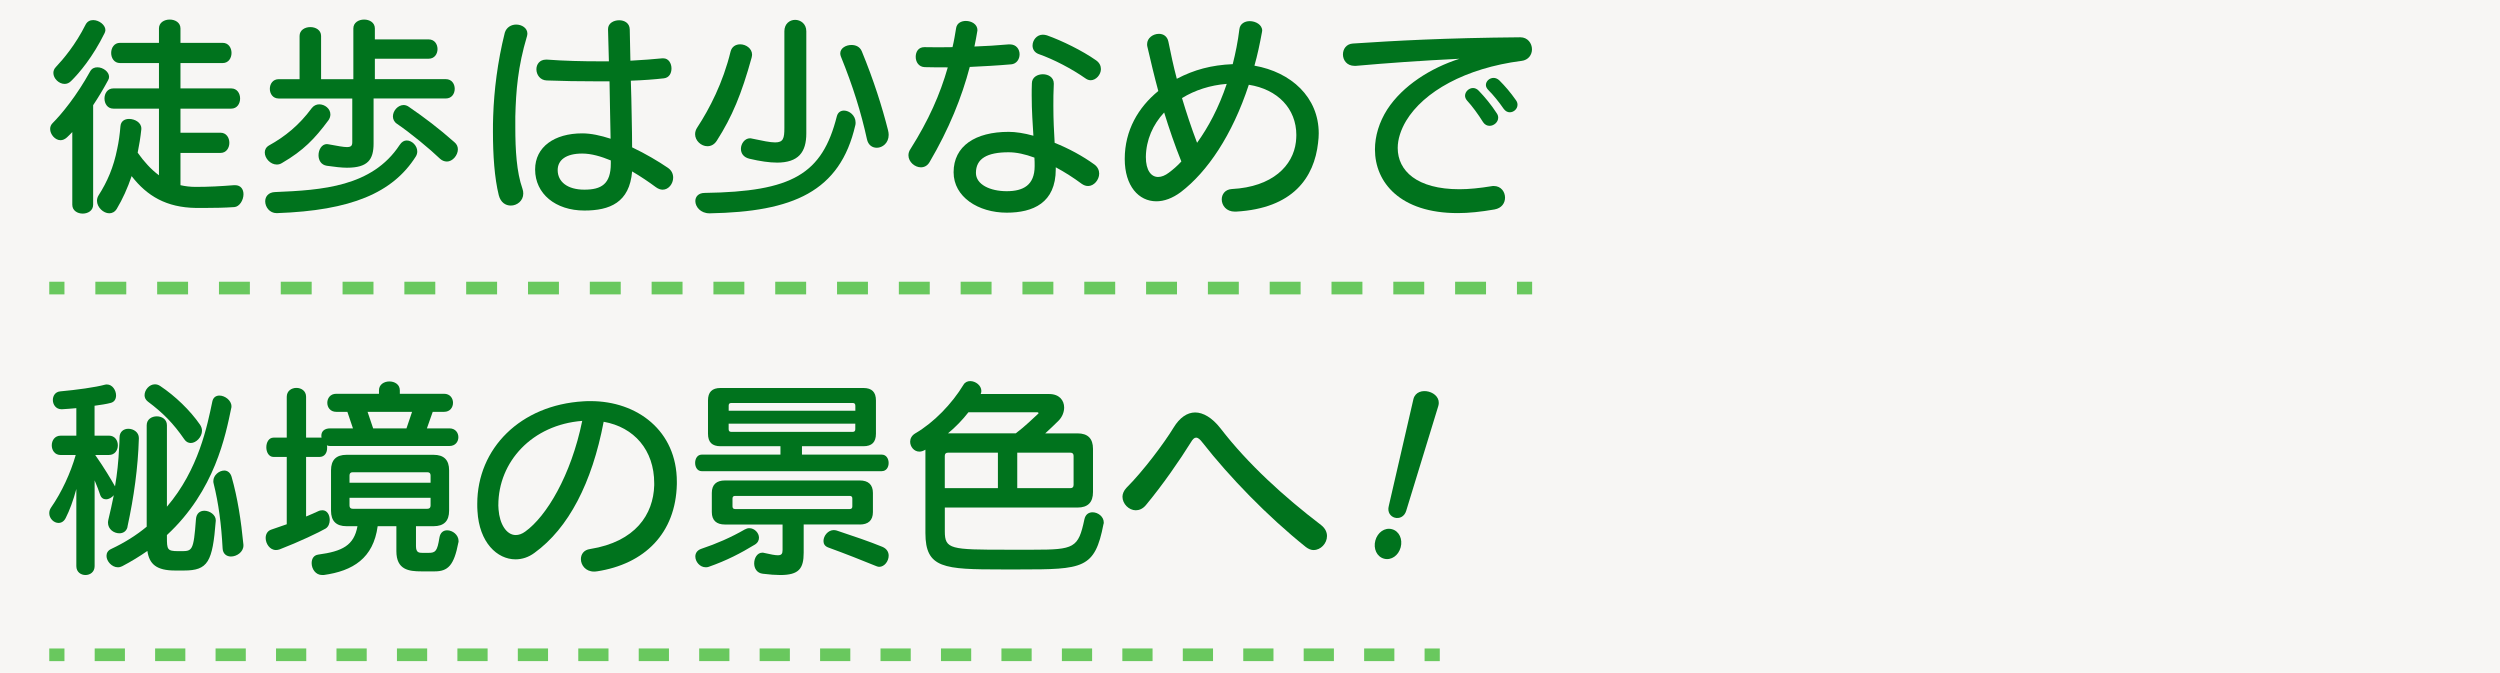
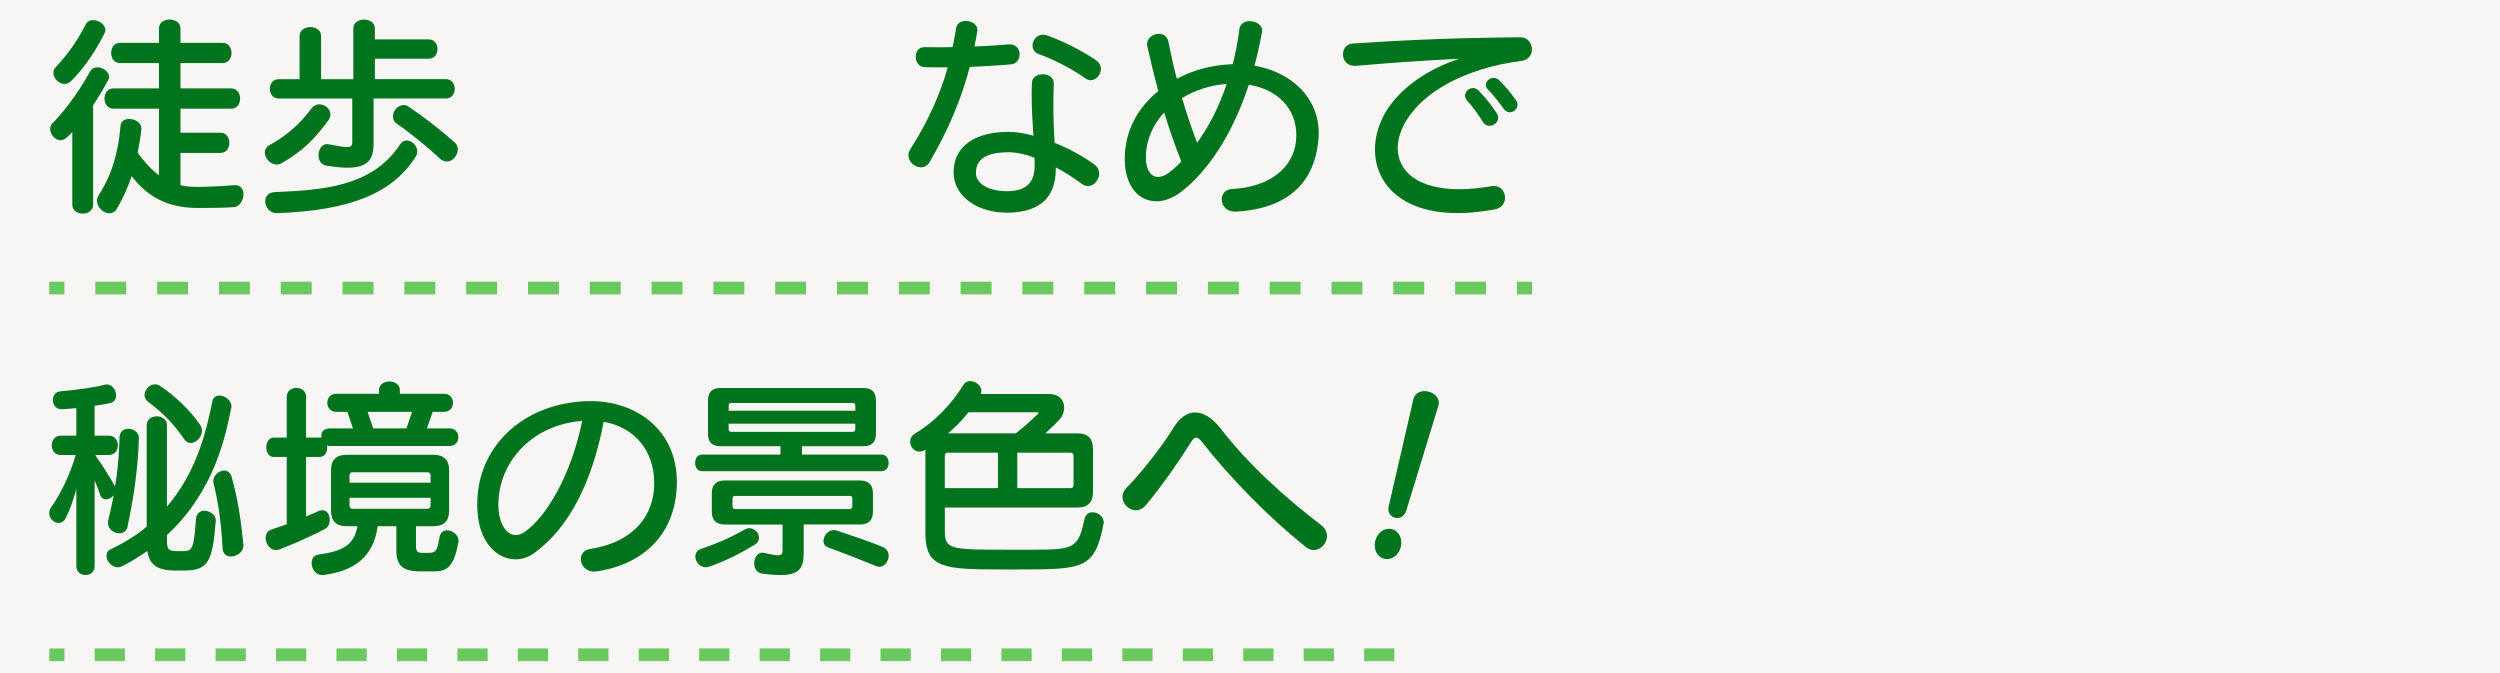
<svg xmlns="http://www.w3.org/2000/svg" width="639" height="172" viewBox="0 0 639 172" fill="none">
  <rect width="639" height="172" fill="#F7F6F4" />
  <path d="M27.658 20.456C26.338 22.927 25.018 25.07 23.808 26.885V52.326C23.808 55.351 18.477 55.351 18.477 52.326V33.752C18.04 34.248 17.544 34.685 17.107 35.122C16.561 35.617 16.006 35.836 15.459 35.836C14.089 35.836 12.819 34.348 12.819 32.978C12.819 32.432 12.988 31.936 13.425 31.491C15.737 29.18 19.579 24.515 23.043 18.245C23.48 17.472 24.144 17.203 24.909 17.203C26.338 17.203 27.877 18.355 27.877 19.624C27.877 19.901 27.818 20.17 27.658 20.447V20.456ZM26.725 8.479C23.757 14.522 20.243 18.699 18.149 20.733C17.654 21.229 17.107 21.448 16.502 21.448C15.072 21.448 13.643 20.078 13.643 18.649C13.643 18.153 13.811 17.607 14.299 17.111C16.165 15.136 19.301 11.446 21.882 6.286C22.32 5.462 23.034 5.134 23.808 5.134C25.296 5.134 26.944 6.345 26.944 7.715C26.944 7.933 26.834 8.211 26.725 8.488V8.479ZM59.866 52.931C57.504 53.099 54.973 53.149 52.443 53.149H50.08C42.547 53.04 37.604 50.124 33.644 45.014C32.602 48.09 31.332 50.897 29.852 53.368C29.356 54.191 28.642 54.519 27.927 54.519C26.439 54.519 24.791 52.981 24.791 51.334C24.791 50.897 24.901 50.401 25.178 49.964C27.431 46.442 29.029 42.761 29.962 38.038C30.348 36.281 30.617 34.357 30.786 32.264C30.895 30.945 31.887 30.398 32.988 30.398C34.476 30.398 36.124 31.331 36.124 32.819V33.037C35.906 35.122 35.578 37.105 35.191 39.03C36.788 41.282 38.545 43.257 40.63 44.804V27.768H28.978C25.951 27.768 25.951 22.599 28.978 22.599H40.63V16.119H30.685C27.658 16.119 27.658 10.95 30.685 10.95H40.63V7.269C40.63 4.244 46.129 4.244 46.129 7.269V10.95H56.907C59.934 10.95 59.934 16.119 56.907 16.119H46.129V22.599H59.101C62.128 22.599 62.128 27.768 59.101 27.768H46.129V33.92H56.352C59.379 33.92 59.379 39.089 56.352 39.089H46.129V47.333C47.34 47.611 48.659 47.77 50.03 47.77C53.384 47.77 56.461 47.602 59.816 47.333H60.093C61.581 47.333 62.237 48.434 62.237 49.645C62.237 51.132 61.245 52.83 59.875 52.939L59.866 52.931Z" fill="#00731D" />
  <path d="M83.835 30.894C80.43 35.458 77.572 38.475 72.073 41.669C71.636 41.946 71.191 42.055 70.754 42.055C69.106 42.055 67.677 40.458 67.677 38.979C67.677 38.265 68.004 37.609 68.778 37.164C72.847 34.911 76.471 31.995 79.665 27.659C80.161 27.003 80.876 26.667 81.591 26.667C83.02 26.667 84.449 27.768 84.449 29.247C84.449 29.743 84.281 30.348 83.844 30.894H83.835ZM106.266 40.021C100.381 49.308 89.72 53.813 70.812 54.477H70.703C68.887 54.477 67.786 52.88 67.786 51.452C67.786 50.3 68.559 49.14 70.316 49.09C82.246 48.594 95.109 47.77 102.146 37.055C102.693 36.231 103.298 35.903 103.962 35.903C105.282 35.903 106.652 37.223 106.652 38.702C106.652 39.139 106.543 39.584 106.266 40.021ZM95.488 25.179V36.66C95.488 40.778 94.058 42.87 88.669 42.87C87.408 42.87 85.424 42.652 83.558 42.375C82.07 42.156 81.414 40.946 81.414 39.685C81.414 38.257 82.238 36.828 83.558 36.828C83.667 36.828 83.835 36.878 83.945 36.878C86.307 37.315 87.795 37.593 88.669 37.593C89.771 37.593 90.04 37.206 90.04 36.332V25.179H71.241C68.215 25.179 68.215 20.237 71.241 20.237H76.571V9.194C76.571 6.168 82.07 6.168 82.07 9.194V20.237H90.317V7.269C90.317 4.244 95.816 4.244 95.816 7.269V10.068H109.561C112.588 10.068 112.588 15.01 109.561 15.01H95.816V20.229H113.958C116.985 20.229 116.985 25.171 113.958 25.171H95.488V25.179ZM114.177 41.282C113.63 41.282 113.025 41.064 112.529 40.627C109.839 38.046 104.837 33.92 101.423 31.617C100.709 31.121 100.431 30.407 100.431 29.751C100.431 28.272 101.751 26.843 103.18 26.843C103.617 26.843 104.113 27.011 104.551 27.339C108.401 29.978 112.193 32.836 116.153 36.349C116.758 36.844 117.035 37.5 117.035 38.164C117.035 39.652 115.715 41.299 114.177 41.299V41.282Z" fill="#00731D" />
-   <path d="M134.682 9.303C132.37 17.052 131.883 23.154 131.714 29.802V32.55C131.714 38.374 132.042 43.98 133.53 48.208C133.699 48.645 133.749 49.09 133.749 49.468C133.749 51.334 132.152 52.544 130.563 52.544C129.243 52.544 127.982 51.771 127.486 49.905C126.384 45.451 125.998 39.627 125.998 33.693C125.998 32.374 125.998 31.004 126.056 29.684C126.275 23.145 127.158 15.834 129.024 8.362C129.461 6.933 130.731 6.278 131.941 6.278C133.371 6.278 134.8 7.16 134.8 8.589C134.8 8.807 134.741 9.026 134.691 9.303H134.682ZM169.37 48.485C168.824 48.485 168.219 48.267 167.613 47.821C165.907 46.56 163.822 45.132 161.569 43.812C160.913 51.779 155.852 53.813 149.361 53.813C141.997 53.813 136.776 49.527 136.776 43.316C136.776 37.542 141.719 34.088 148.815 34.088C151.068 34.088 153.54 34.634 156.07 35.458C155.961 31.113 155.902 25.843 155.793 20.784H152.11C148.1 20.784 143.863 20.725 139.743 20.565C138.037 20.506 137.104 19.078 137.104 17.708C137.104 16.447 137.927 15.237 139.575 15.237H139.853C144.25 15.565 148.815 15.674 153.212 15.674H155.633C155.574 12.598 155.465 9.791 155.414 7.538V7.429C155.414 5.942 156.844 5.177 158.273 5.177C159.593 5.177 160.913 5.891 160.963 7.488C161.022 9.631 161.073 12.379 161.131 15.514C164.267 15.346 167.067 15.128 169.27 14.909H169.547C170.917 14.909 171.632 16.229 171.632 17.489C171.632 18.75 171.027 19.851 169.707 20.019C167.286 20.296 164.427 20.515 161.241 20.624C161.35 23.65 161.409 26.776 161.459 29.693C161.518 32.6 161.569 35.349 161.569 37.66C165.032 39.307 168.278 41.232 170.69 42.879C171.682 43.543 172.061 44.476 172.061 45.409C172.061 46.947 170.909 48.485 169.37 48.485ZM156.121 41.005C153.59 39.963 151.118 39.248 148.806 39.248C144.687 39.248 142.543 40.896 142.543 43.476C142.543 46.443 145.015 48.477 149.361 48.477C153.708 48.477 156.121 47.048 156.121 41.829V41.005Z" fill="#00731D" />
-   <path d="M192.129 14.681C189.548 24.027 187.127 29.843 183.226 35.945C182.57 36.987 181.687 37.374 180.804 37.374C179.207 37.374 177.668 35.945 177.668 34.297C177.668 33.751 177.837 33.146 178.215 32.591C181.351 27.809 184.815 21.102 186.731 13.194C187.059 11.874 188.102 11.328 189.203 11.328C190.632 11.328 192.23 12.37 192.23 13.967C192.23 14.186 192.171 14.463 192.12 14.681H192.129ZM218.62 31.995C214.719 49.031 202.621 54.141 181.41 54.527H181.351C179.039 54.527 177.727 52.821 177.727 51.392C177.727 50.291 178.501 49.308 180.149 49.308C202.52 48.98 210.162 44.526 213.904 29.692C214.181 28.7 214.896 28.263 215.72 28.263C217.09 28.263 218.687 29.524 218.687 31.289C218.687 31.507 218.687 31.785 218.629 32.003L218.62 31.995ZM198.56 41.559C196.694 41.559 194.332 41.231 191.524 40.567C189.985 40.181 189.38 39.139 189.38 38.038C189.38 36.718 190.372 35.348 191.692 35.348C191.86 35.348 191.969 35.348 192.129 35.407C194.987 36.012 196.854 36.399 198.123 36.399C200.217 36.399 200.486 35.356 200.486 32.718V7.992C200.486 6.067 201.856 5.075 203.235 5.075C204.614 5.075 206.093 6.067 206.093 7.992V34.096C206.093 38.878 204.118 41.567 198.56 41.567V41.559ZM224.118 37.769C222.967 37.769 221.916 37.105 221.588 35.567C220.1 28.751 218.015 22.052 214.938 14.463C214.828 14.186 214.77 13.917 214.77 13.639C214.77 12.32 216.199 11.496 217.628 11.496C218.729 11.496 219.772 11.933 220.268 13.093C223.345 20.565 225.489 27.381 226.977 33.264C227.086 33.701 227.145 34.087 227.145 34.474C227.145 36.567 225.548 37.769 224.118 37.769Z" fill="#00731D" />
  <path d="M258.42 16.446C254.738 16.774 251.274 16.942 247.869 17.11C245.834 24.859 242.589 32.936 237.587 41.45C237.04 42.383 236.216 42.769 235.384 42.769C233.846 42.769 232.198 41.399 232.198 39.693C232.198 39.147 232.366 38.592 232.744 38.046C237.36 30.734 240.277 24.145 242.253 17.22C240.277 17.22 238.293 17.22 236.368 17.161C234.829 17.11 234.056 15.841 234.056 14.522C234.056 13.202 234.77 12.051 236.258 12.051C238.621 12.101 241.042 12.101 243.463 12.051C243.85 10.454 244.119 8.807 244.397 7.109C244.615 5.899 245.717 5.353 246.868 5.353C248.298 5.353 249.836 6.176 249.836 7.714C249.836 7.823 249.777 7.992 249.777 8.101C249.559 9.361 249.34 10.63 249.063 11.891C251.972 11.782 254.889 11.614 257.806 11.345H258.134C259.782 11.345 260.606 12.606 260.606 13.875C260.606 15.144 259.832 16.346 258.403 16.455L258.42 16.446ZM278.101 47.543C277.555 47.543 277.059 47.375 276.504 46.997C274.36 45.4 272.107 43.971 269.854 42.761V43.257C269.854 51.88 264.028 54.359 257.319 54.359C250.063 54.359 243.741 50.35 243.741 44.03C243.741 37.323 249.29 33.701 257.815 33.701C259.572 33.701 261.774 34.029 264.137 34.693C263.969 31.667 263.7 28.541 263.7 24.363C263.7 23.372 263.7 22.388 263.75 21.287C263.75 19.749 265.179 18.976 266.55 18.976C267.92 18.976 269.349 19.749 269.349 21.338V21.506C269.24 23.54 269.24 25.406 269.24 27.112C269.24 30.742 269.408 33.709 269.568 36.508C273.141 37.937 276.714 39.861 279.741 42.055C280.565 42.66 280.951 43.542 280.951 44.366C280.951 45.963 279.631 47.551 278.093 47.551L278.101 47.543ZM264.406 40.29C262.043 39.407 259.79 38.92 257.806 38.92C252.257 38.92 249.449 40.567 249.449 44.198C249.449 47.165 253.081 48.871 257.31 48.871C261.539 48.871 264.456 47.333 264.456 42.441C264.456 41.727 264.456 41.013 264.397 40.298L264.406 40.29ZM278.757 20.506C278.32 20.506 277.874 20.338 277.496 20.069C273.982 17.598 269.358 15.177 265.457 13.807C264.414 13.421 263.918 12.547 263.918 11.664C263.918 10.294 264.961 8.866 266.558 8.866C266.886 8.866 267.214 8.924 267.601 9.034C271.451 10.404 276.613 12.933 280.136 15.404C281.019 16.009 281.397 16.833 281.397 17.657C281.397 19.085 280.136 20.514 278.757 20.514V20.506Z" fill="#00731D" />
  <path d="M336.91 36.45C335.918 45.35 330.537 53.267 315.908 54.091H315.631C313.428 54.091 312.276 52.494 312.276 50.956C312.276 49.695 313.1 48.426 314.857 48.317C325.299 47.771 330.52 42.325 331.235 36.282C331.294 35.677 331.344 35.13 331.344 34.525C331.344 27.768 326.56 22.818 319.195 21.666C314.958 34.584 308.586 43.922 301.826 49.09C299.682 50.687 297.538 51.452 295.563 51.452C291.056 51.452 287.483 47.552 287.483 40.627C287.483 33.315 290.947 27.44 296.059 23.263C295.016 19.414 294.134 15.682 293.259 11.892C293.2 11.674 293.2 11.505 293.2 11.287C293.2 9.69 294.739 8.648 296.227 8.648C297.328 8.648 298.371 9.253 298.648 10.682C299.254 13.649 299.909 16.834 300.792 20.137C305.189 17.826 309.645 16.624 315.084 16.397C315.799 13.598 316.404 10.623 316.791 7.438C316.959 6.068 318.161 5.404 319.431 5.404C320.969 5.404 322.617 6.337 322.617 7.824C322.617 7.934 322.558 8.043 322.558 8.211C322.012 11.178 321.407 14.094 320.633 16.784C330.032 18.431 337.069 24.86 337.069 34.097C337.069 34.87 337.01 35.635 336.901 36.458L336.91 36.45ZM297.555 28.751C294.697 31.828 292.94 35.727 292.881 40.123C292.881 43.585 294.251 45.233 296.017 45.233C296.891 45.233 297.833 44.846 298.766 44.132C299.808 43.358 300.91 42.425 301.952 41.274C300.246 37.047 298.816 32.811 297.555 28.743V28.751ZM302.12 25.07C303.222 28.751 304.483 32.601 305.971 36.5C308.829 32.542 311.52 27.541 313.554 21.439C309.376 21.767 305.416 23.036 302.12 25.07Z" fill="#00731D" />
  <path d="M388.858 15.565C374.515 17.43 363.906 23.423 359.399 30.894C358.029 33.206 357.255 35.618 357.255 37.82C357.255 43.644 362.148 48.367 373.036 48.367C375.457 48.367 378.206 48.09 381.224 47.594C381.443 47.544 381.611 47.544 381.83 47.544C383.646 47.544 384.688 49.023 384.688 50.51C384.688 51.88 383.864 53.2 381.998 53.536C378.534 54.141 375.398 54.469 372.599 54.469C357.869 54.469 351.438 46.611 351.438 38.206C351.438 34.744 352.539 31.172 354.573 27.986C358.533 21.885 365.679 17.38 373.044 15.018C362.989 15.514 354.632 16.119 346.553 16.834H346.225C344.249 16.834 343.257 15.355 343.257 13.926C343.257 12.497 344.14 11.236 345.788 11.127C356.616 10.413 369.202 9.698 388.606 9.53C390.472 9.53 391.574 11.068 391.574 12.606C391.574 13.976 390.691 15.355 388.875 15.573L388.858 15.565ZM380.728 32.163C380.123 32.163 379.518 31.886 379.081 31.231C377.819 29.197 376.281 27.112 374.961 25.684C374.633 25.297 374.465 24.86 374.465 24.473C374.465 23.431 375.457 22.498 376.5 22.498C376.996 22.498 377.542 22.717 377.988 23.213C379.476 24.751 381.174 26.785 382.553 28.928C382.83 29.314 382.939 29.701 382.939 30.079C382.939 31.231 381.838 32.163 380.737 32.163H380.728ZM385.89 28.701C385.344 28.701 384.789 28.424 384.352 27.827C383.141 26.07 381.712 24.305 380.451 23.045C380.014 22.608 379.795 22.162 379.795 21.725C379.795 20.733 380.728 19.91 381.771 19.91C382.267 19.91 382.763 20.128 383.2 20.515C384.739 22.053 386.059 23.591 387.488 25.625C387.765 26.011 387.875 26.398 387.875 26.776C387.875 27.818 386.941 28.701 385.899 28.701H385.89Z" fill="#00731D" />
  <path d="M32.602 134.664C32.324 135.815 31.45 136.311 30.517 136.311C29.087 136.311 27.599 135.269 27.599 133.563C27.599 133.286 27.658 133.067 27.709 132.79C28.146 131.033 28.751 128.226 29.079 126.579C28.583 127.184 27.818 127.621 27.103 127.621C26.447 127.621 25.892 127.293 25.615 126.52C25.228 125.419 24.842 124.268 24.186 122.78V144.707C24.186 147.733 19.511 147.733 19.511 144.707V124.982C18.738 127.898 17.754 130.529 16.821 132.344C16.384 133.277 15.669 133.664 14.955 133.664C13.744 133.664 12.592 132.512 12.592 131.193C12.592 130.697 12.702 130.26 13.03 129.764C15.779 125.806 18.032 120.914 19.352 116.3H15.501C12.475 116.3 12.475 111.358 15.501 111.358H19.511V104.324C18.25 104.433 17.04 104.542 15.88 104.601H15.711C14.282 104.601 13.509 103.391 13.509 102.239C13.509 101.197 14.114 100.155 15.375 100.037C19.604 99.651 24.388 98.995 26.809 98.331C26.977 98.272 27.196 98.272 27.355 98.272C28.726 98.272 29.667 99.76 29.667 101.071C29.667 102.004 29.23 102.777 28.238 102.996C27.196 103.273 25.766 103.492 24.169 103.71V111.35H27.851C30.878 111.35 30.878 116.292 27.851 116.292H24.337C26.54 119.427 28.406 122.553 29.398 124.318C29.945 121.133 30.281 117.947 30.441 114.485C30.5 113.602 30.55 112.728 30.55 111.846C30.55 110.308 31.651 109.593 32.803 109.593C34.123 109.593 35.494 110.476 35.494 111.955V112.064C35.275 119.536 34.233 127.007 32.576 134.647L32.602 134.664ZM59.101 104.332C57.672 111.148 54.982 125.377 42.665 136.757V137.303C42.665 140.438 42.724 140.875 45.582 140.875H46.188C49.155 140.875 49.483 140.875 50.089 132.689C50.198 131.151 51.19 130.546 52.232 130.546C53.603 130.546 55.15 131.588 55.15 132.966V133.134C54.326 143.631 53.174 145.825 47.011 145.825H44.758C39.975 145.825 38.159 144.178 37.671 140.824C35.695 142.194 33.551 143.514 31.239 144.724C30.912 144.892 30.525 145.001 30.138 145.001C28.6 145.001 27.221 143.463 27.221 142.093C27.221 141.379 27.549 140.723 28.373 140.337C31.887 138.69 34.913 136.765 37.495 134.622V108.686C37.495 105.66 42.665 105.66 42.665 108.686V129.512C50.803 120.006 52.998 108.686 54.267 102.643C54.486 101.542 55.259 101.105 56.083 101.105C57.453 101.105 59.16 102.315 59.16 103.853C59.16 104.021 59.16 104.181 59.101 104.349V104.332ZM48.769 113.232C48.163 113.232 47.558 112.955 47.121 112.3C44.321 108.232 41.681 105.542 37.772 102.626C37.225 102.189 36.948 101.634 36.948 101.029C36.948 99.659 38.159 98.231 39.588 98.231C40.025 98.231 40.471 98.34 40.958 98.668C44.75 101.197 48.6 104.878 51.131 108.56C51.459 109.055 51.627 109.551 51.627 110.098C51.627 111.694 50.139 113.232 48.769 113.232ZM59.042 142.245C57.941 142.245 56.957 141.581 56.898 140.152C56.571 134.109 55.906 128.781 54.586 123.503C54.528 123.335 54.528 123.116 54.528 122.956C54.528 121.469 56.016 120.267 57.327 120.267C58.101 120.267 58.866 120.763 59.194 121.864C60.732 127.251 61.615 133.017 62.22 139.227V139.446C62.22 141.093 60.514 142.245 59.034 142.245H59.042Z" fill="#00731D" />
  <path d="M84.382 113.998C84.054 113.998 83.776 113.947 83.558 113.83C83.617 114.048 83.617 114.267 83.617 114.485C83.617 115.695 83.011 116.796 81.641 116.796H78.236V132.017C79.447 131.521 80.439 131.084 81.263 130.697C81.7 130.479 82.087 130.42 82.415 130.42C83.625 130.42 84.281 131.63 84.281 132.891C84.281 133.773 83.953 134.648 83.238 135.093C81.641 136.026 76.479 138.497 71.477 140.421C71.149 140.531 70.821 140.589 70.543 140.589C68.946 140.589 67.904 138.942 67.904 137.513C67.904 136.581 68.341 135.698 69.333 135.37C70.762 134.874 72.082 134.437 73.293 134V116.796H69.938C68.677 116.796 68.072 115.536 68.072 114.326C68.072 113.115 68.677 111.855 69.938 111.855H73.293V101.416C73.293 98.391 78.236 98.391 78.236 101.416V111.855H82.196C82.137 111.687 82.137 111.527 82.137 111.359C82.137 110.258 82.91 109.493 84.39 109.493H90.216L88.787 105.265H85.929C82.902 105.265 82.902 100.651 85.929 100.651H96.867V99.769C96.867 96.743 102.197 96.743 102.197 99.769V100.651H113.521C116.548 100.651 116.548 105.265 113.521 105.265H110.604L109.116 109.493H114.892C117.918 109.493 117.918 113.998 114.892 113.998H84.382ZM117.145 138.732C116.043 144.506 114.505 146.044 111.1 146.044H107.745C104.5 146.044 101.314 145.657 101.314 140.875V134.505H96.53C95.429 142.691 90.208 145.935 82.734 146.977H82.347C80.641 146.977 79.657 145.38 79.657 143.951C79.657 142.85 80.153 141.917 81.364 141.749C87.467 140.926 90.485 139.438 91.368 134.496H88.569C85.929 134.496 84.609 133.177 84.609 130.538V120.209C84.609 117.57 85.929 116.25 88.569 116.25H110.831C113.471 116.25 114.791 117.57 114.791 120.209V130.538C114.791 133.177 113.471 134.496 110.831 134.496H106.325V139.606C106.325 141.253 107.098 141.312 108.031 141.312H109.519C111.335 141.312 111.773 140.875 112.319 137.413C112.538 136.093 113.361 135.547 114.295 135.547C115.665 135.547 117.212 136.698 117.212 138.295C117.212 138.404 117.212 138.572 117.153 138.732H117.145ZM110.057 121.528C110.057 120.982 109.78 120.704 109.234 120.704H90.157C89.611 120.704 89.334 120.982 89.334 121.528V123.394H110.057V121.528ZM110.057 127.243H89.334V129.218C89.334 129.764 89.611 130.042 90.157 130.042H109.234C109.78 130.042 110.057 129.764 110.057 129.218V127.243ZM93.949 105.265L95.378 109.493H103.895L105.324 105.265H93.949Z" fill="#00731D" />
  <path d="M152.489 146.036C152.27 146.094 152.051 146.094 151.833 146.094C149.689 146.094 148.478 144.447 148.478 142.909C148.478 141.699 149.193 140.547 150.841 140.329C162.443 138.463 166.999 131.479 167.218 124.066V123.52C167.218 115.006 162.048 109.174 154.296 107.804C151.328 123.411 145.334 135.009 136.599 141.321C135.111 142.422 133.463 142.968 131.765 142.968C127.09 142.968 122.475 138.682 122.038 130.605C121.987 130 121.987 129.395 121.987 128.79C121.987 114.611 133.034 103.509 149.142 102.576C149.748 102.526 150.353 102.526 150.958 102.526C162.888 102.526 173.002 110.106 173.002 123.133V123.739C172.725 136.27 164.814 144.178 152.497 146.052L152.489 146.036ZM127.368 129.117C127.368 129.445 127.427 129.832 127.427 130.218C127.704 133.958 129.461 136.757 131.824 136.757C132.597 136.757 133.421 136.48 134.245 135.875C139.634 132.025 145.956 121.587 148.815 107.577C136.01 108.568 127.376 118.015 127.376 129.117H127.368Z" fill="#00731D" />
  <path d="M225.379 120.435H179.367C177.113 120.435 177.113 116.2 179.367 116.2H199.485V114.056H184.15C182.006 114.056 180.964 113.014 180.964 110.871V102.357C180.964 100.214 182.006 99.172 184.15 99.172H220.705C222.849 99.172 223.891 100.214 223.891 102.357V110.871C223.891 113.014 222.849 114.056 220.705 114.056H204.983V116.2H225.379C226.531 116.2 227.137 117.242 227.137 118.343C227.137 119.444 226.531 120.427 225.379 120.427V120.435ZM192.894 139.228C189.38 141.371 185.697 143.296 181.132 144.884C180.855 144.993 180.636 144.993 180.367 144.993C178.879 144.993 177.727 143.565 177.727 142.245C177.727 141.421 178.164 140.648 179.266 140.27C183.057 139.009 186.849 137.362 190.372 135.328C190.758 135.11 191.145 135 191.523 135C192.843 135 193.995 136.211 193.995 137.421C193.995 138.076 193.718 138.74 192.894 139.236V139.228ZM219.772 134.059H205.421V141.262C205.421 145.329 204.21 146.977 199.426 146.977C198.216 146.977 196.736 146.867 194.97 146.649C193.432 146.481 192.768 145.22 192.768 144.01C192.768 142.64 193.541 141.262 194.853 141.262C195.021 141.262 195.13 141.262 195.29 141.321C196.997 141.707 198.09 141.926 198.813 141.926C199.746 141.926 200.023 141.539 200.023 140.606V134.067H185.294C183.15 134.067 181.939 133.025 181.939 130.882V125.991C181.939 123.848 183.15 122.806 185.294 122.806H219.763C221.907 122.806 223.118 123.848 223.118 125.991V130.882C223.118 133.025 221.907 134.067 219.763 134.067L219.772 134.059ZM218.62 103.669C218.62 103.231 218.401 103.005 217.964 103.005H186.908C186.471 103.005 186.252 103.223 186.252 103.669V104.988H218.628V103.669H218.62ZM218.62 108.291H186.244V109.72C186.244 110.157 186.462 110.384 186.9 110.384H217.956C218.393 110.384 218.612 110.165 218.612 109.72V108.291H218.62ZM217.855 127.411C217.855 126.974 217.636 126.756 217.191 126.756H187.892C187.454 126.756 187.227 126.974 187.227 127.411V129.445C187.227 129.882 187.446 130.109 187.892 130.109H217.191C217.628 130.109 217.855 129.89 217.855 129.445V127.411ZM224.724 144.884C224.505 144.884 224.286 144.825 224.009 144.716C220.655 143.346 216.089 141.531 211.692 139.934C210.818 139.606 210.482 139.001 210.482 138.287C210.482 136.967 211.634 135.488 213.122 135.488C213.34 135.488 213.618 135.547 213.836 135.597C218.124 137.026 222.193 138.396 225.548 139.774C226.699 140.27 227.145 141.144 227.145 142.027C227.145 143.455 226.044 144.884 224.724 144.884Z" fill="#00731D" />
  <path d="M282.053 133.95C279.85 145.38 276.882 145.548 260.614 145.548H256.049C241.261 145.548 236.536 145.27 236.536 136.261V114.939C235.989 115.266 235.493 115.435 234.997 115.435C233.627 115.435 232.635 114.174 232.635 112.905C232.635 112.132 233.021 111.308 233.955 110.762C238.68 108.013 243.304 103.231 246.271 98.34C246.658 97.684 247.314 97.407 247.978 97.407C249.348 97.407 250.836 98.508 250.836 99.937C250.836 100.155 250.786 100.433 250.668 100.71H268.147C270.787 100.71 271.997 102.357 271.997 104.173C271.997 105.324 271.501 106.593 270.568 107.526C269.576 108.518 268.366 109.669 267.163 110.77H275.411C278.051 110.77 279.371 112.09 279.371 114.729V125.772C279.371 128.411 278.051 129.731 275.411 129.731H241.496V135.832C241.496 140.396 242.984 140.505 257.327 140.505H264.086C274.587 140.505 275.629 140.068 277.168 132.756C277.445 131.437 278.32 130.941 279.261 130.941C280.632 130.941 282.12 132.042 282.12 133.521C282.12 133.689 282.12 133.798 282.061 133.958L282.053 133.95ZM255.065 115.703H242.311C241.765 115.703 241.488 115.981 241.488 116.527V124.772H255.065V115.703ZM265.179 105.374H247.532C246.044 107.299 244.287 109.114 242.311 110.762H259.63C261.993 109.005 264.305 106.694 265.347 105.761C265.406 105.702 265.457 105.652 265.457 105.593C265.457 105.484 265.238 105.374 265.179 105.374ZM274.41 116.527C274.41 115.981 274.133 115.703 273.586 115.703H260.009V124.772H273.586C274.133 124.772 274.41 124.495 274.41 123.948V116.527Z" fill="#00731D" />
  <path d="M335.758 140.598C335.102 140.598 334.438 140.32 333.782 139.825C323.887 131.908 314.21 121.856 307.4 113.174C306.744 112.291 306.19 111.854 305.752 111.854C305.256 111.854 304.87 112.241 304.382 113.065C301.582 117.57 297.185 123.949 292.889 129.109C292.116 130.042 291.183 130.428 290.308 130.428C288.551 130.428 286.903 128.781 286.903 126.966C286.903 126.251 287.231 125.428 287.895 124.713C292.292 120.318 297.572 113.233 299.985 109.274C301.524 106.745 303.449 105.425 305.483 105.425C307.518 105.425 309.821 106.745 311.965 109.493C318.943 118.561 328.183 126.966 337.691 134.219C338.734 135.042 339.18 136.034 339.18 137.017C339.18 138.883 337.582 140.589 335.775 140.589L335.758 140.598Z" fill="#00731D" />
  <path d="M353.766 142.8C351.908 142.304 350.983 140.236 351.538 138.16C352.093 136.093 353.926 134.765 355.784 135.261C357.642 135.757 358.567 137.824 358.012 139.9C357.457 141.968 355.624 143.295 353.766 142.8ZM359.433 130.546C358.953 132.126 357.625 132.622 356.507 132.319C355.448 132.034 354.548 130.941 354.968 129.344L361.257 102.072C361.274 102.021 361.282 101.962 361.282 101.962C362.249 98.357 368.622 100.063 367.655 103.668C367.655 103.668 367.638 103.719 367.63 103.778L359.433 130.538V130.546Z" fill="#00731D" />
  <path d="M16.476 72.01H12.592V75.245H16.476V72.01Z" fill="#69C85E" />
  <path d="M379.829 75.245H371.926V72.01H379.829V75.245ZM364.032 75.245H356.129V72.01H364.032V75.245ZM348.234 75.245H340.332V72.01H348.234V75.245ZM332.437 75.245H324.534V72.01H332.437V75.245ZM316.64 75.245H308.737V72.01H316.64V75.245ZM300.843 75.245H292.94V72.01H300.843V75.245ZM285.046 75.245H277.143V72.01H285.046V75.245ZM269.24 75.245H261.337V72.01H269.24V75.245ZM253.443 75.245H245.54V72.01H253.443V75.245ZM237.646 75.245H229.743V72.01H237.646V75.245ZM221.848 75.245H213.946V72.01H221.848V75.245ZM206.051 75.245H198.148V72.01H206.051V75.245ZM190.254 75.245H182.351V72.01H190.254V75.245ZM174.457 75.245H166.554V72.01H174.457V75.245ZM158.66 75.245H150.757V72.01H158.66V75.245ZM142.862 75.245H134.96V72.01H142.862V75.245ZM127.057 75.245H119.154V72.01H127.057V75.245ZM111.26 75.245H103.357V72.01H111.26V75.245ZM95.462 75.245H87.56V72.01H95.462V75.245ZM79.665 75.245H71.762V72.01H79.665V75.245ZM63.868 75.245H55.965V72.01H63.868V75.245ZM48.071 75.245H40.168V72.01H48.071V75.245ZM32.274 75.245H24.371V72.01H32.274V75.245Z" fill="#69C85E" />
  <path d="M391.616 72.01H387.732V75.245H391.616V72.01Z" fill="#69C85E" />
  <path d="M16.476 165.752H12.592V168.987H16.476V165.752Z" fill="#69C85E" />
  <path d="M356.398 168.98H348.672V165.744H356.398V168.98ZM340.945 168.98H333.219V165.744H340.945V168.98ZM325.501 168.98H317.775V165.744H325.501V168.98ZM310.049 168.98H302.322V165.744H310.049V168.98ZM294.596 168.98H286.87V165.744H294.596V168.98ZM279.144 168.98H271.417V165.744H279.144V168.98ZM263.691 168.98H255.965V165.744H263.691V168.98ZM248.239 168.98H240.512V165.744H248.239V168.98ZM232.786 168.98H225.06V165.744H232.786V168.98ZM217.342 168.98H209.616V165.744H217.342V168.98ZM201.89 168.98H194.163V165.744H201.89V168.98ZM186.437 168.98H178.711V165.744H186.437V168.98ZM170.985 168.98H163.258V165.744H170.985V168.98ZM155.532 168.98H147.806V165.744H155.532V168.98ZM140.08 168.98H132.353V165.744H140.08V168.98ZM124.636 168.98H116.909V165.744H124.636V168.98ZM109.183 168.98H101.457V165.744H109.183V168.98ZM93.731 168.98H86.004V165.744H93.731V168.98ZM78.278 168.98H70.552V165.744H78.278V168.98ZM62.825 168.98H55.099V165.744H62.825V168.98ZM47.373 168.98H39.647V165.744H47.373V168.98ZM31.929 168.98H24.203V165.744H31.929V168.98Z" fill="#69C85E" />
-   <path d="M368.008 165.752H364.124V168.988H368.008V165.752Z" fill="#69C85E" />
</svg>